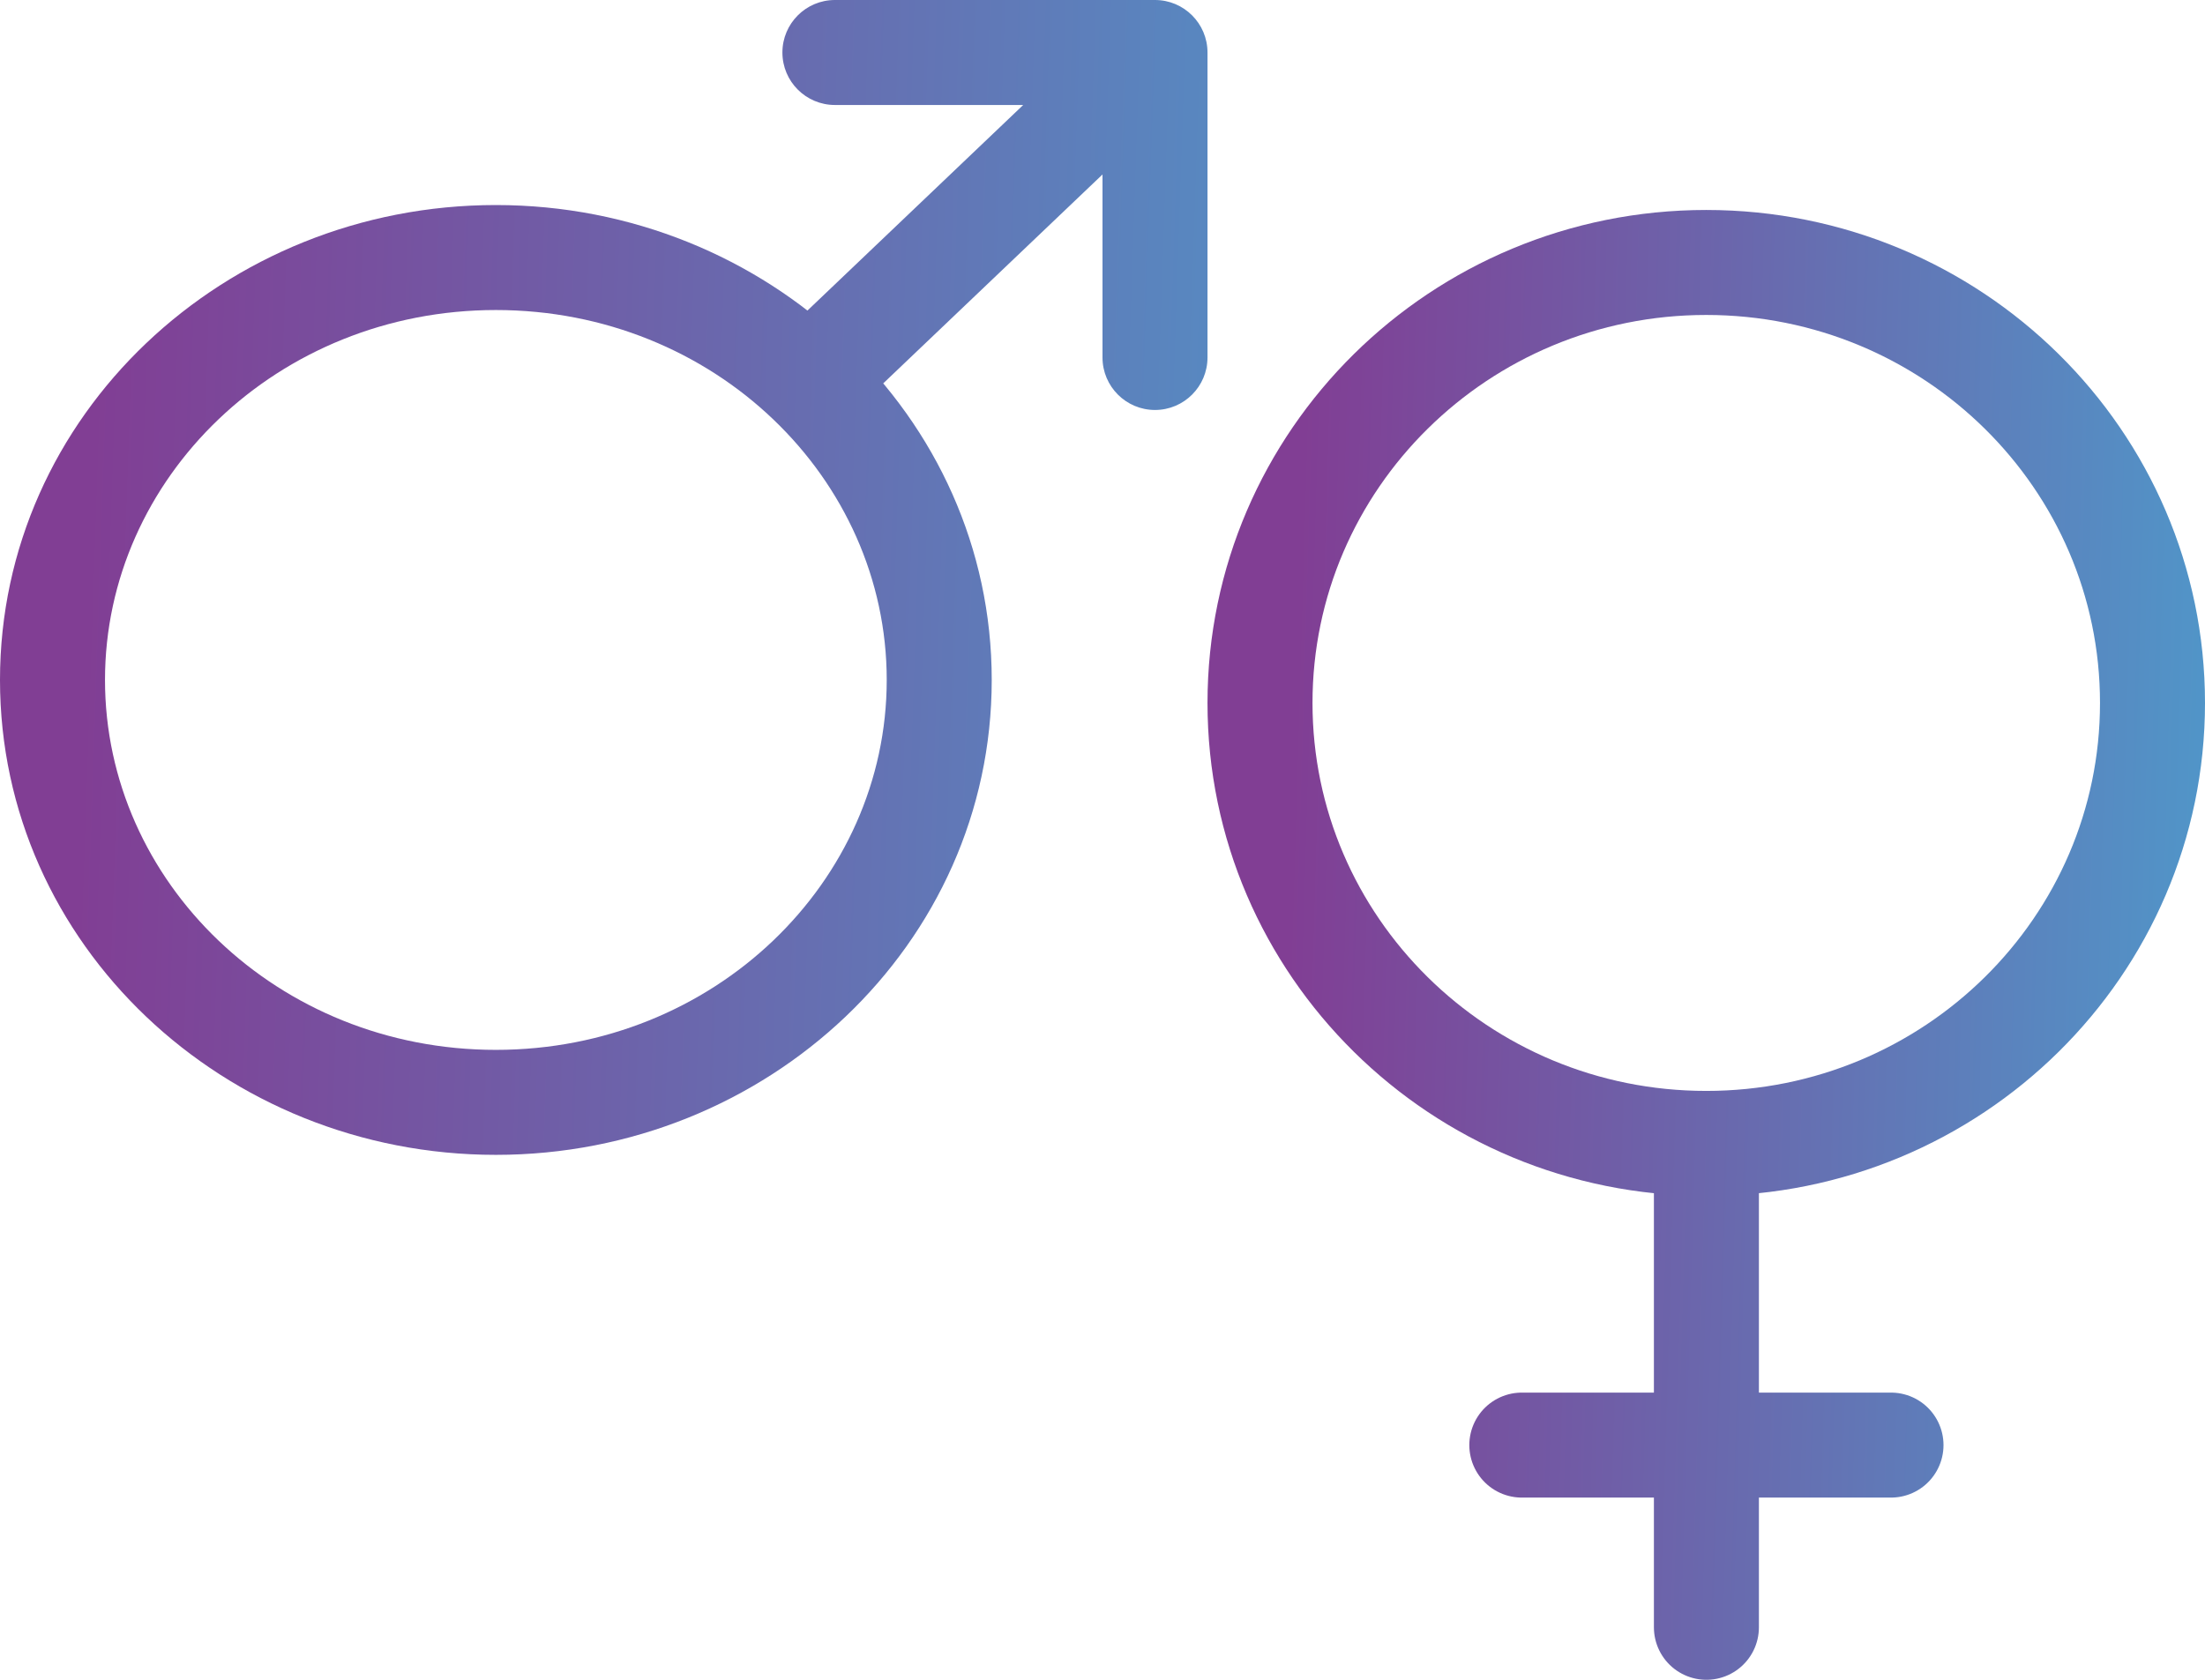
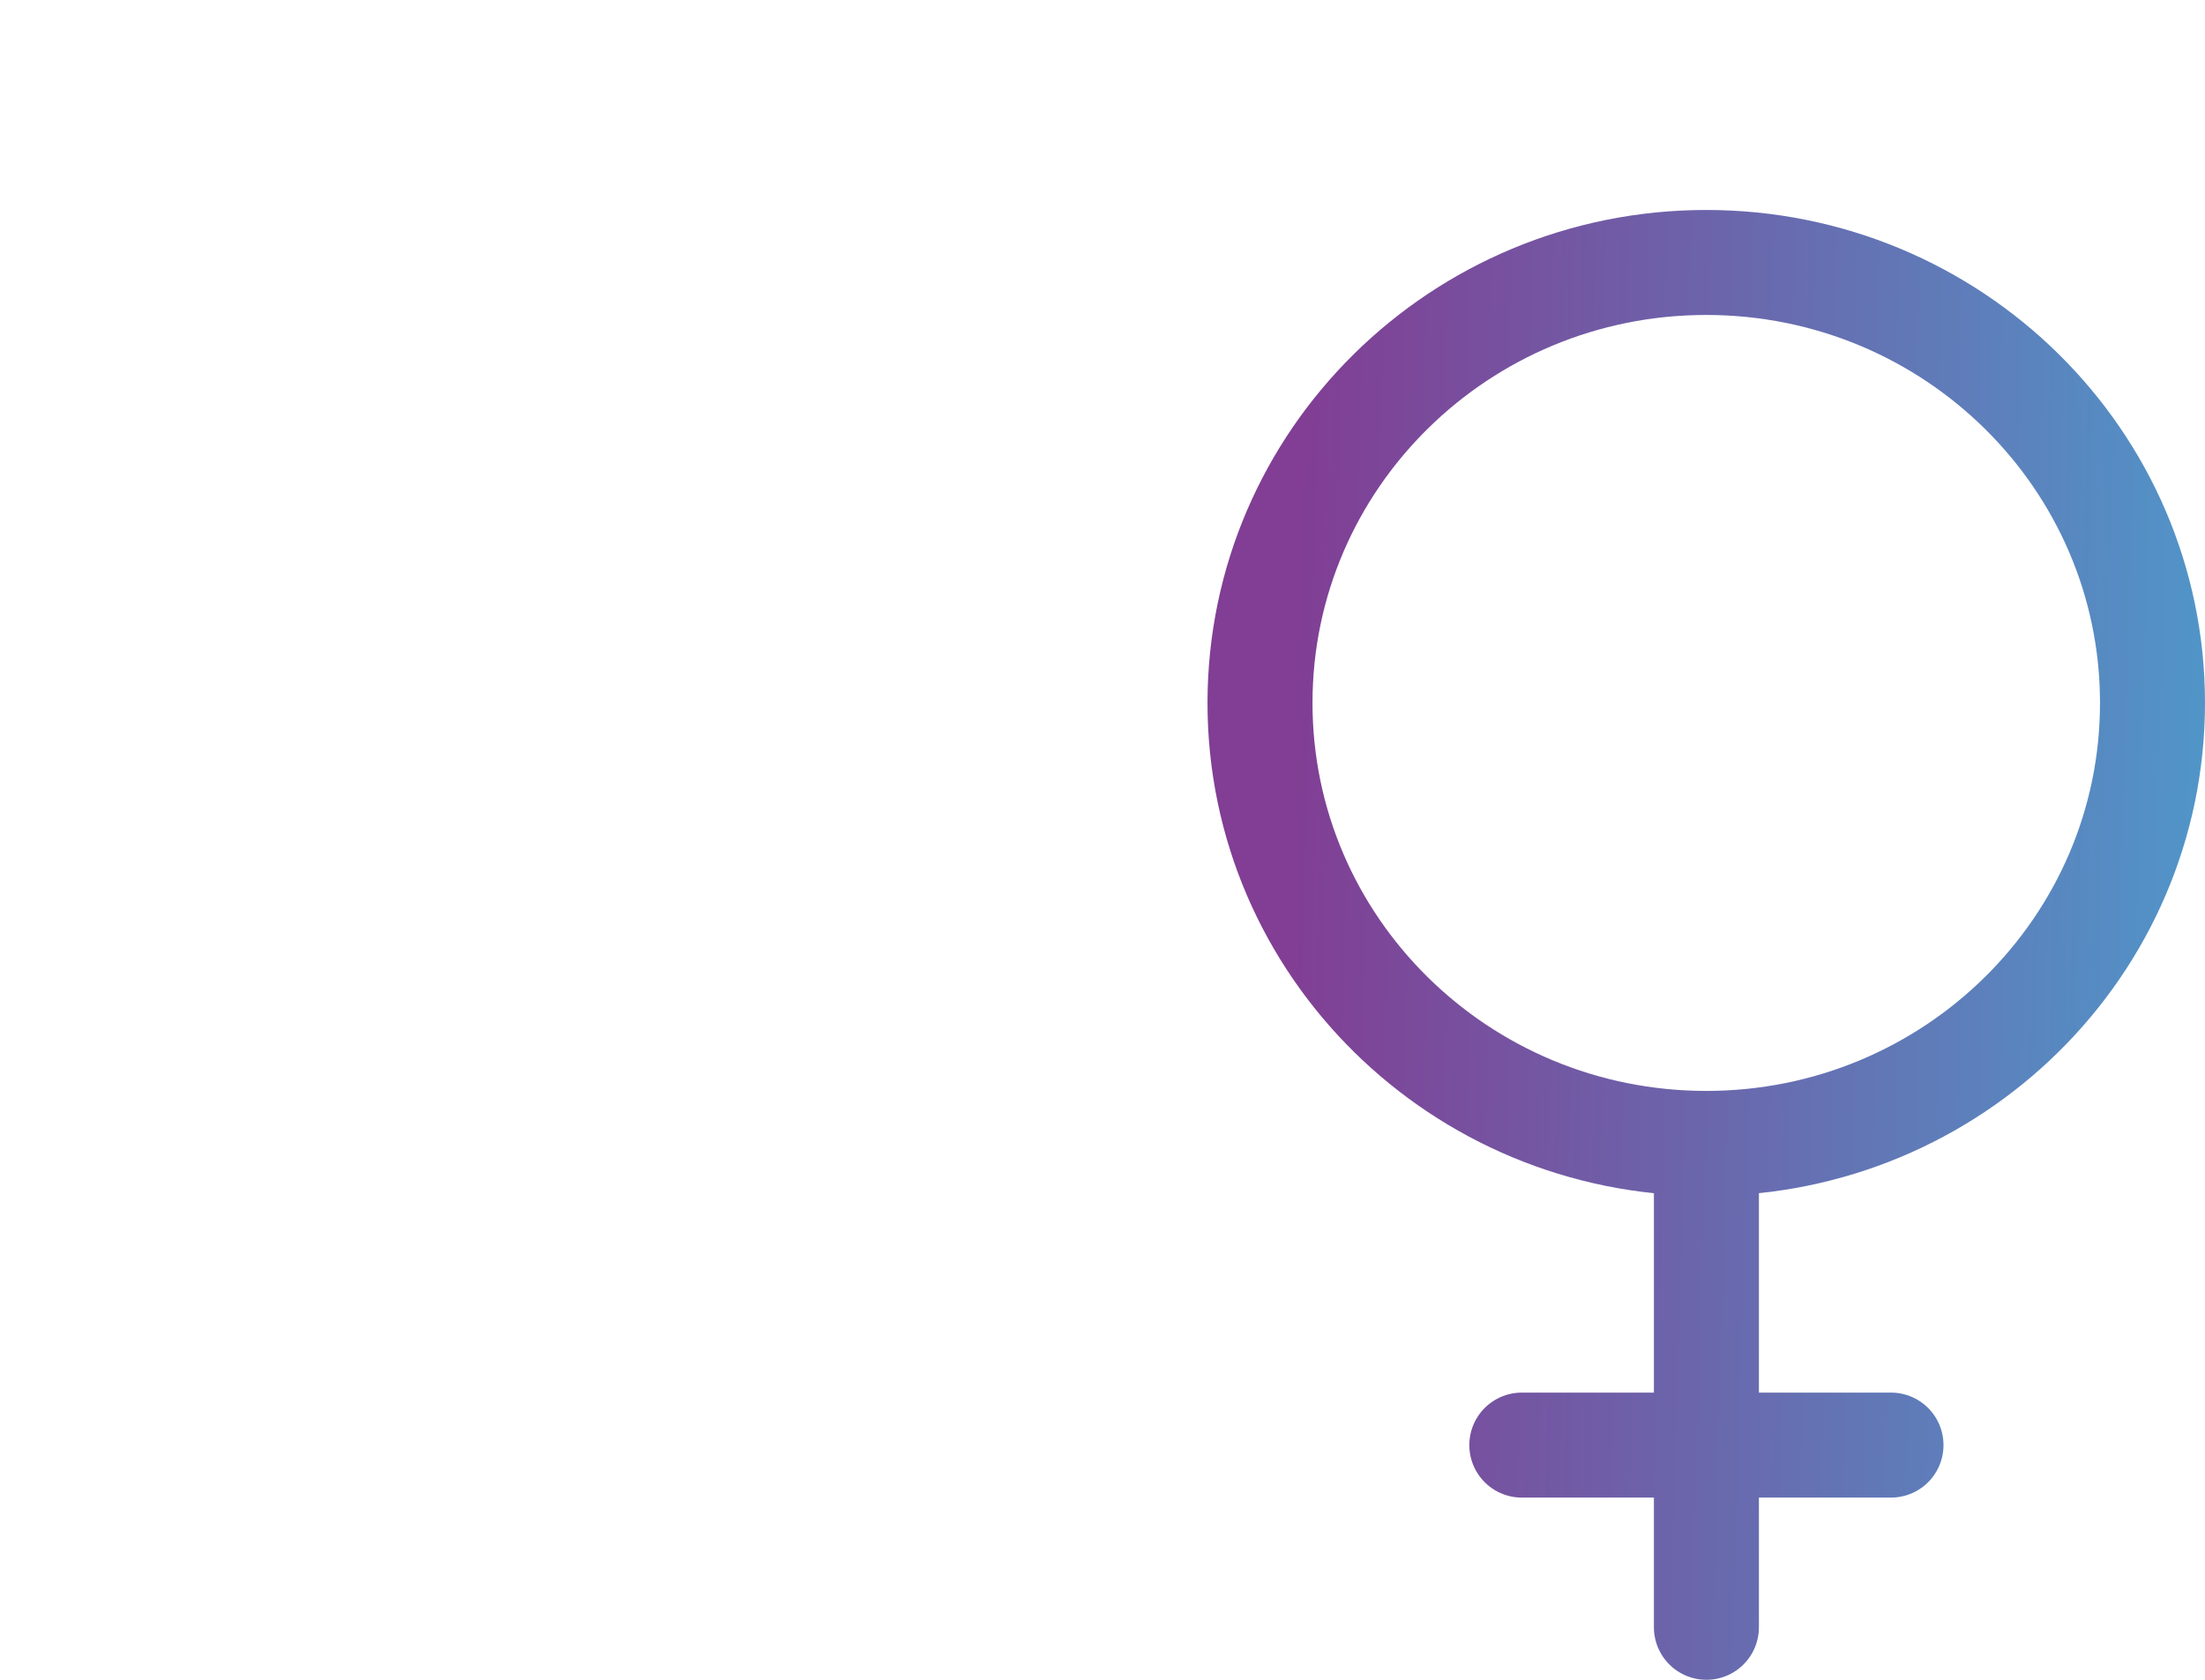
<svg xmlns="http://www.w3.org/2000/svg" width="42" height="32" viewBox="0 0 42 32" fill="none">
  <path d="M32.503 21.798V31M28.987 27.529H36.019M41 13.391C41 18.025 37.194 21.782 32.5 21.782C27.806 21.782 24 18.025 24 13.391C24 8.757 27.806 5 32.5 5C37.194 5 41 8.757 41 13.391Z" stroke="url(#paint0_linear_387_4934)" stroke-width="2" stroke-miterlimit="10" stroke-linecap="round" />
-   <path d="M22 1H23C23 0.448 22.552 0 22 0V1ZM15.903 0C15.351 0 14.903 0.448 14.903 1C14.903 1.552 15.351 2 15.903 2V0ZM21 6.81C21 7.362 21.448 7.81 22 7.81C22.552 7.81 23 7.362 23 6.81H21ZM14.746 6.52C14.346 6.901 14.331 7.534 14.712 7.934C15.093 8.334 15.726 8.349 16.126 7.968L14.746 6.52ZM22.662 1.74C23.062 1.359 23.077 0.726 22.696 0.326C22.315 -0.074 21.682 -0.089 21.282 0.292L22.662 1.74ZM16.89 12.953C16.89 16.8 13.602 20 9.445 20V22C14.615 22 18.89 17.994 18.89 12.953H16.89ZM9.445 20C5.287 20 2 16.8 2 12.953H0C0 17.994 4.275 22 9.445 22V20ZM2 12.953C2 9.106 5.287 5.906 9.445 5.906V3.906C4.275 3.906 0 7.912 0 12.953H2ZM9.445 5.906C13.602 5.906 16.89 9.106 16.89 12.953H18.89C18.89 7.912 14.615 3.906 9.445 3.906V5.906ZM22 0H15.903V2H22V0ZM21 1V6.81H23V1H21ZM16.126 7.968L22.662 1.74L21.282 0.292L14.746 6.52L16.126 7.968Z" fill="url(#paint1_linear_387_4934)" />
  <defs>
    <linearGradient id="paint0_linear_387_4934" x1="24.528" y1="17.657" x2="51.847" y2="18.462" gradientUnits="userSpaceOnUse">
      <stop stop-color="#813E94" />
      <stop offset="1" stop-color="#35C7E6" />
    </linearGradient>
    <linearGradient id="paint1_linear_387_4934" x1="1.652" y1="10.736" x2="41.055" y2="12.069" gradientUnits="userSpaceOnUse">
      <stop stop-color="#813E94" />
      <stop offset="1" stop-color="#35C7E6" />
    </linearGradient>
  </defs>
</svg>